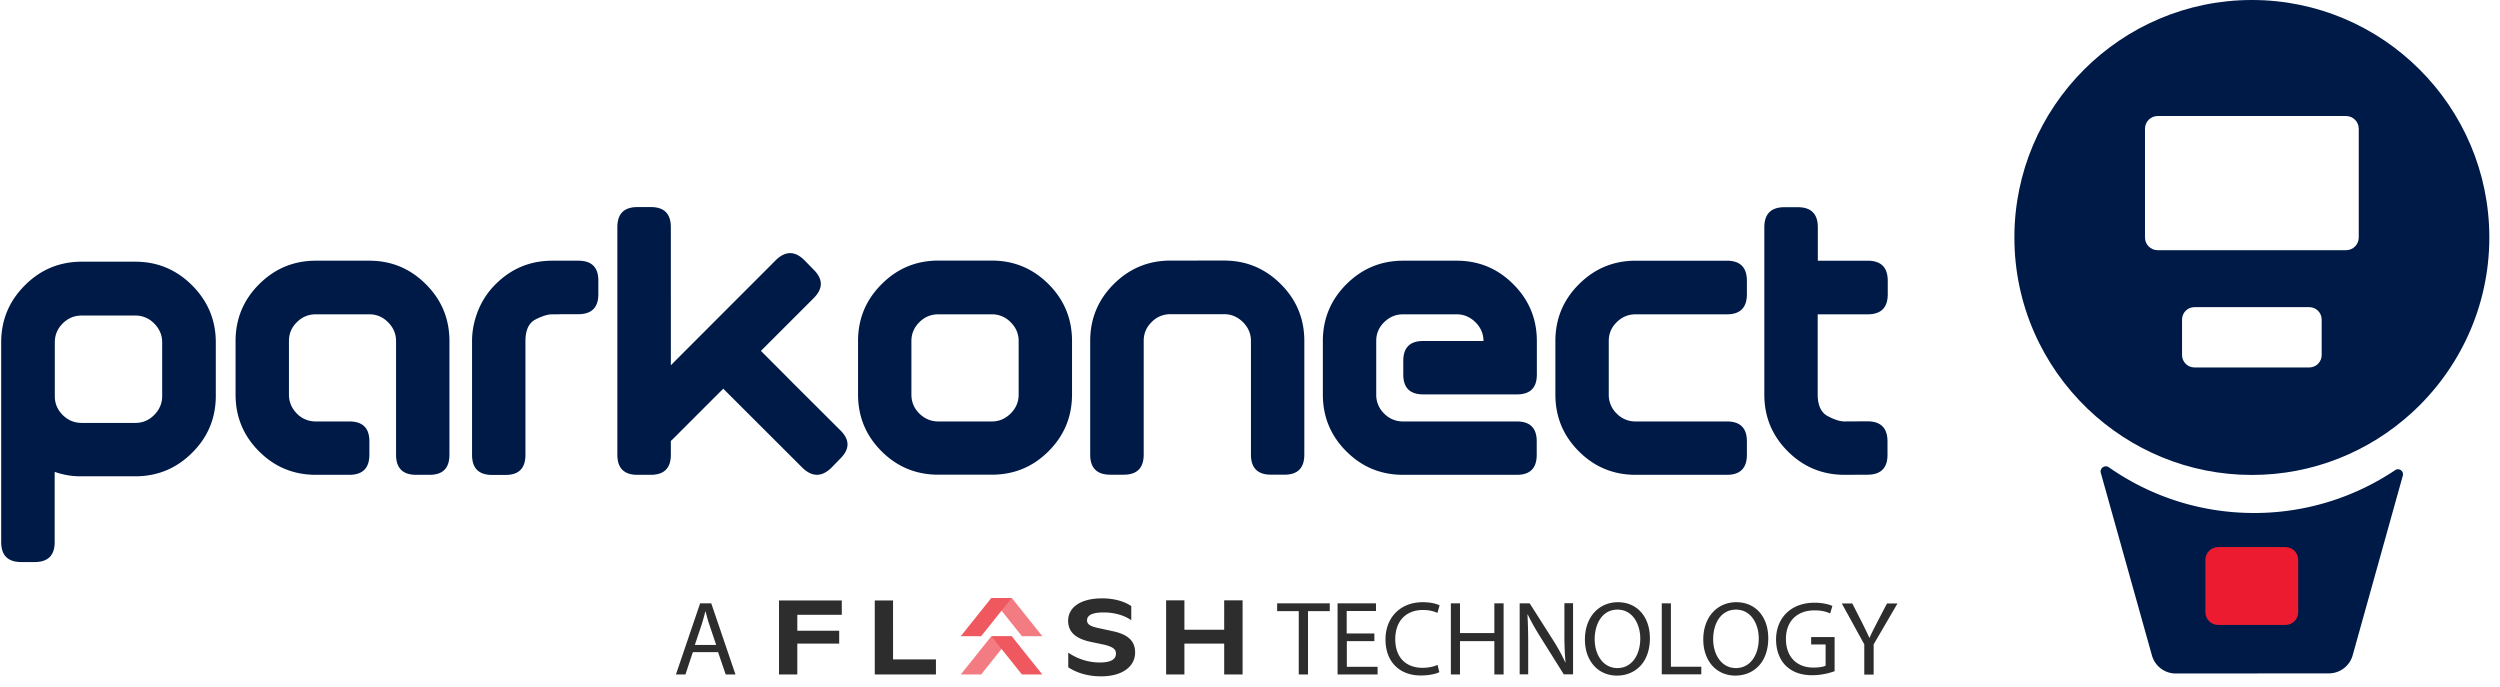
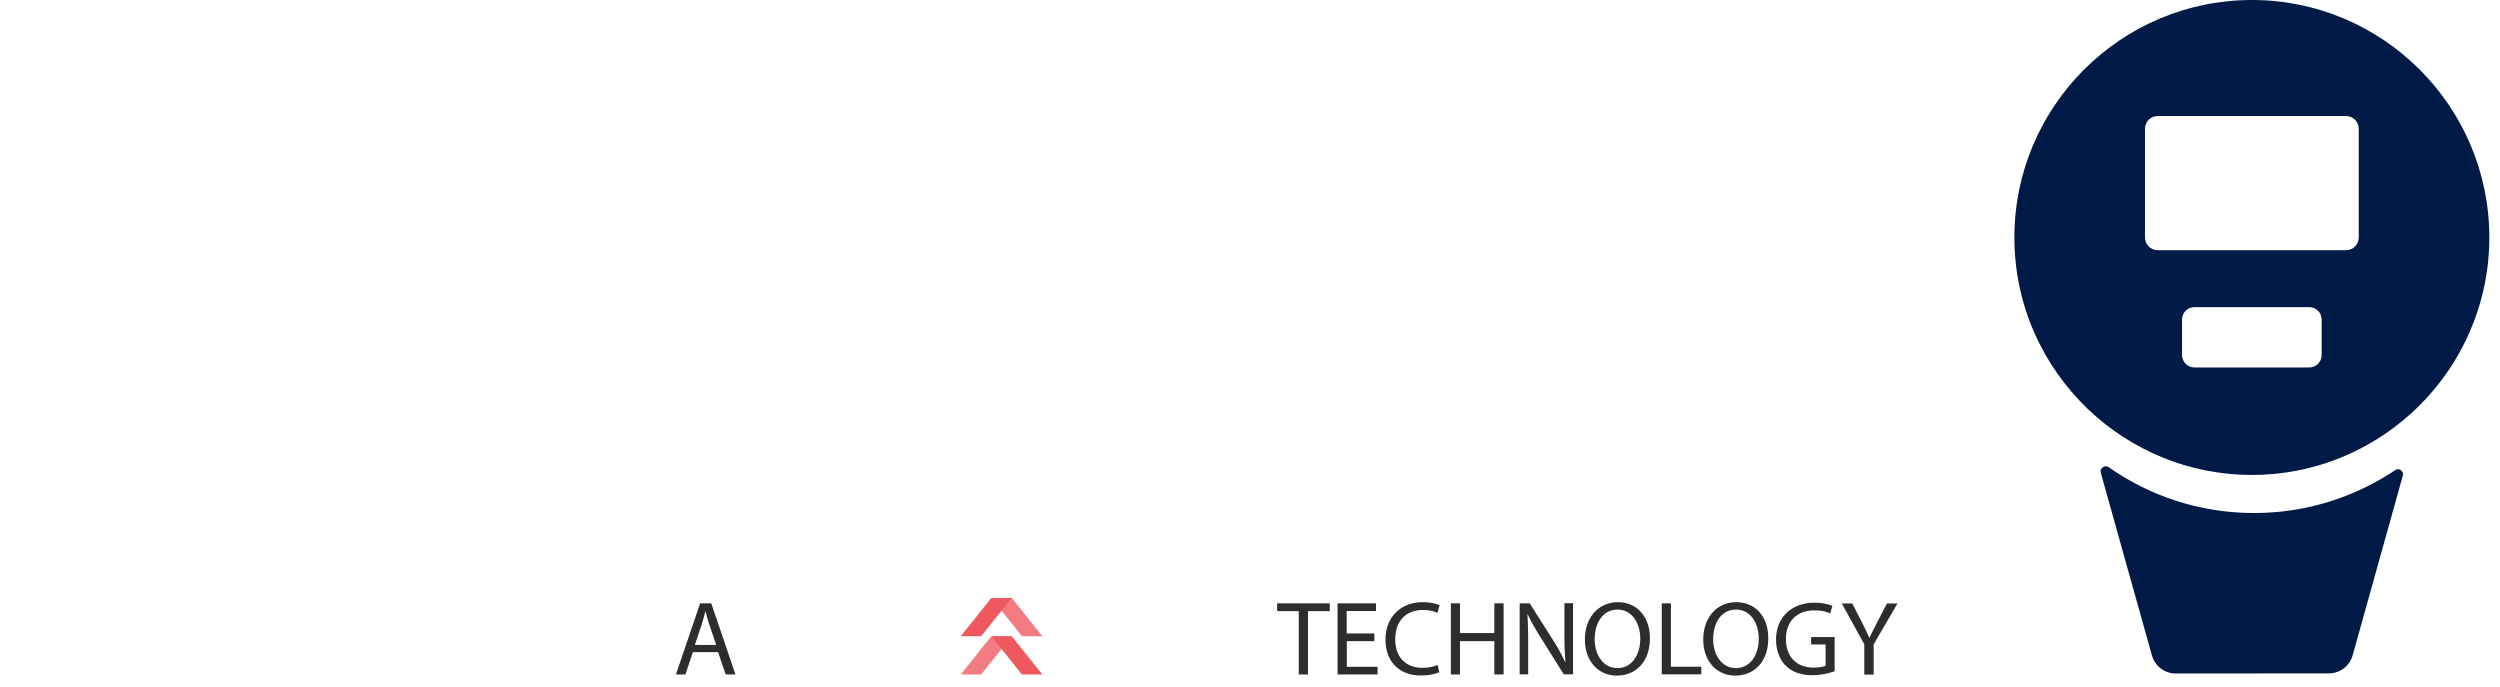
<svg xmlns="http://www.w3.org/2000/svg" width="211" height="58">
  <g fill-rule="nonzero" fill="none">
    <g fill="#001A48">
-       <path d="M26.66 26.529h4.516c.604 0 1.126.219 1.574.667.449.449.678.98.678 1.585v9.594c0 1.137.563 1.7 1.7 1.7h1.126c1.126 0 1.679-.563 1.679-1.7v-9.594c0-1.866-.657-3.462-1.981-4.786-1.325-1.325-2.91-1.992-4.776-1.992H26.66c-1.877 0-3.472.667-4.797 1.992-1.324 1.324-1.981 2.93-1.981 4.786v4.516c0 1.877.657 3.472 1.981 4.796 1.325 1.325 2.92 1.982 4.797 1.982h2.816c1.136 0 1.7-.563 1.7-1.7V37.25c0-1.126-.564-1.68-1.7-1.68H26.66a2.181 2.181 0 0 1-1.606-.666c-.438-.449-.667-.98-.667-1.606V28.78c0-.615.219-1.147.667-1.585.449-.448.98-.667 1.606-.667M48.81 22.003h-2.19c-1.878 0-3.473.667-4.797 1.992a6.57 6.57 0 0 0-1.585 2.523c-.25.71-.397 1.46-.397 2.274v9.593c0 1.137.563 1.7 1.7 1.7h1.126c1.127 0 1.68-.563 1.68-1.7v-9.593c0-.918.28-1.533.844-1.825.563-.292 1.043-.438 1.418-.438h.553c.041 0 .062-.01.104-.01H48.8c1.137 0 1.7-.564 1.7-1.68v-1.126c.01-1.147-.553-1.71-1.69-1.71zM79.197 21.993h4.515c1.867 0 3.462.667 4.787 1.991 1.324 1.325 1.98 2.93 1.98 4.787v4.515c0 1.877-.656 3.473-1.98 4.797-1.325 1.324-2.92 1.981-4.787 1.981h-4.515c-1.877 0-3.473-.657-4.797-1.98-1.325-1.325-1.981-2.92-1.981-4.798v-4.505c0-1.866.656-3.462 1.98-4.786 1.325-1.335 2.92-2.002 4.798-2.002m0 4.536c-.626 0-1.158.219-1.606.667-.449.449-.668.98-.668 1.585v4.516c0 .625.22 1.157.668 1.606.448.437.98.667 1.606.667h4.515c.605 0 1.126-.22 1.585-.667.449-.449.678-.98.678-1.606V28.78c0-.615-.23-1.147-.678-1.585a2.169 2.169 0 0 0-1.585-.667h-4.515zM101.043 21.993h-2.252c-1.877 0-3.473.667-4.797 1.991-1.324 1.325-1.981 2.93-1.981 4.787v9.594c0 1.136.563 1.7 1.7 1.7h1.126c1.126 0 1.69-.564 1.69-1.7V28.77c0-.615.218-1.147.667-1.585.438-.449.98-.668 1.605-.668h4.516c.605 0 1.126.22 1.585.668.448.448.678.98.678 1.585v9.594c0 1.136.563 1.7 1.7 1.7h1.126c1.126 0 1.679-.564 1.679-1.7V28.77c0-1.867-.657-3.462-1.982-4.787-1.324-1.324-2.92-1.991-4.776-1.991h-2.284M129.71 28.781c0-1.866-.657-3.462-1.981-4.786-1.325-1.335-2.92-1.992-4.787-1.992h-4.515c-1.877 0-3.472.667-4.797 1.992-1.324 1.324-1.981 2.93-1.981 4.786v4.516c0 1.877.657 3.472 1.981 4.796 1.325 1.325 2.92 1.982 4.797 1.982h9.594c1.126 0 1.679-.563 1.679-1.7V37.25c0-1.126-.563-1.68-1.68-1.68h-9.593a2.181 2.181 0 0 1-1.606-.666 2.181 2.181 0 0 1-.667-1.606V28.78c0-.615.219-1.147.667-1.585.449-.438.98-.667 1.606-.667h4.515c.605 0 1.127.219 1.585.667.449.449.678.98.678 1.585h-5.089c-1.126 0-1.679.563-1.679 1.68v1.146c0 1.126.564 1.68 1.68 1.68h7.914c1.127 0 1.68-.564 1.68-1.68v-2.826M136.447 27.196c.448-.448.98-.667 1.606-.667h7.696c1.126 0 1.689-.563 1.689-1.7v-1.126c0-1.137-.563-1.7-1.69-1.7h-7.695c-1.877 0-3.473.667-4.797 1.992-1.325 1.324-1.982 2.93-1.982 4.786v4.516c0 1.877.657 3.472 1.982 4.796 1.324 1.325 2.92 1.982 4.797 1.982h7.696c1.126 0 1.689-.563 1.689-1.7V37.25c0-1.126-.563-1.68-1.69-1.68h-7.695a2.181 2.181 0 0 1-1.606-.666 2.181 2.181 0 0 1-.668-1.606V28.78c0-.615.22-1.147.668-1.585zM157.365 26.529h.261c1.137 0 1.7-.563 1.7-1.7v-1.126c0-1.137-.563-1.7-1.7-1.7h-4.202v-2.816c0-1.136-.564-1.7-1.69-1.7h-1.126c-1.126 0-1.7.564-1.7 1.7v14.11c0 1.877.657 3.472 1.982 4.796 1.324 1.325 2.93 1.982 4.796 1.982l1.648-.01h.271c1.137 0 1.7-.564 1.7-1.68V37.26c0-1.136-.563-1.7-1.7-1.7h-.27l-1.649.01c-.385 0-.855-.145-1.418-.447-.563-.292-.855-.908-.855-1.825v-6.768h3.952zM70.917 36.31l-3.859-3.848-2.836-2.847 4.453-4.452c.803-.803.803-1.606 0-2.399l-.793-.813c-.792-.782-1.595-.782-2.398 0l-8.864 8.874V19.177c0-1.137-.563-1.7-1.69-1.7h-1.126c-1.136 0-1.7.563-1.7 1.7v19.198c0 1.137.564 1.7 1.69 1.7h1.126c1.137 0 1.7-.563 1.7-1.7v-1.168a.435.435 0 0 1 .083-.062l4.339-4.339 5.422 5.413 1.283 1.282c.803.762 1.606.762 2.398 0l.793-.813c.792-.793.792-1.585-.021-2.378zM4.615 39.825v5.923c0 1.126-.563 1.689-1.689 1.689H1.8c-1.137 0-1.7-.563-1.7-1.69V28.897c0-1.867.657-3.473 1.992-4.807 1.324-1.335 2.93-2.003 4.807-2.003h4.526c1.866 0 3.462.668 4.797 2.003 1.324 1.334 1.992 2.93 1.992 4.797V33.4c0 1.877-.657 3.483-1.992 4.807-1.325 1.325-2.92 1.992-4.797 1.992H6.899a6.402 6.402 0 0 1-2.284-.375m2.284-4.13h4.526c.605 0 1.137-.219 1.585-.667.448-.449.678-.98.678-1.606v-4.526c0-.615-.23-1.147-.678-1.596a2.169 2.169 0 0 0-1.585-.667H6.899c-.626 0-1.157.22-1.606.667-.448.449-.667.98-.667 1.596v4.588c.01.605.24 1.127.688 1.565.438.427.97.646 1.585.646" />
-     </g>
+       </g>
    <path d="m177.304 39.898 4.317 15.412a2.087 2.087 0 0 0 2.013 1.533l12.92-.01c.938 0 1.762-.626 2.013-1.533l4.233-15.163c.094-.375-.323-.677-.646-.458a21.338 21.338 0 0 1-11.909 3.618c-4.567 0-8.79-1.429-12.274-3.869-.334-.219-.761.094-.667.47" fill="#001A48" />
-     <path d="M187.21 46.175h5.684c.594 0 1.074.48 1.074 1.074v4.422c0 .594-.48 1.074-1.074 1.074h-5.684c-.594 0-1.074-.48-1.074-1.074v-4.422c0-.594.48-1.074 1.074-1.074z" fill="#ED1B30" />
    <path d="M190.047 0c-11.054.01-20.043 9-20.032 20.053 0 5.673 2.377 10.803 6.183 14.453 3.609 3.452 8.489 5.58 13.86 5.58 5.182 0 9.906-1.982 13.462-5.215 4.036-3.67 6.58-8.968 6.58-14.839C210.09 8.978 201.1-.01 190.047 0zm5.902 29.97c0 .574-.47 1.043-1.043 1.043h-9.698c-.573 0-1.043-.47-1.043-1.043v-3.003c0-.574.47-1.043 1.043-1.043h9.698c.574 0 1.043.47 1.043 1.043v3.003zm3.129-9.927c0 .594-.48 1.074-1.075 1.074h-15.892c-.594 0-1.074-.48-1.074-1.074v-9.177c0-.595.48-1.074 1.074-1.074h15.892c.595 0 1.075.48 1.075 1.074v9.177z" fill="#001A48" />
    <g>
      <g fill="#2D2D2D">
        <path d="m58.476 55.04-.625 1.887h-.803l2.043-6.007h.939l2.044 6.007h-.824l-.646-1.888h-2.128zm1.971-.606-.584-1.73c-.135-.397-.219-.752-.313-1.096h-.02c-.094.355-.188.72-.303 1.085l-.584 1.741h1.804zM109.615 51.577h-1.825v-.657h4.443v.657h-1.836v5.35h-.782zM116.008 54.111h-2.336v2.169h2.596v.647h-3.378V50.92h3.243v.647h-2.472v1.897h2.336v.647zM121.482 56.728c-.281.146-.855.282-1.585.282-1.689 0-2.961-1.074-2.961-3.035 0-1.877 1.272-3.149 3.139-3.149.75 0 1.22.157 1.428.271l-.187.636c-.292-.146-.71-.25-1.21-.25-1.408 0-2.346.897-2.346 2.472 0 1.47.844 2.408 2.304 2.408.47 0 .95-.093 1.262-.25l.156.615zM123.224 50.92v2.513h2.899V50.92h.782v6.007h-.782V54.11h-2.9v2.816h-.77V50.92h.77zM128.26 56.927V50.92h.845l1.93 3.035a15.58 15.58 0 0 1 1.074 1.95l.02-.01a26.083 26.083 0 0 1-.093-2.472V50.91h.73v6.006h-.782l-1.909-3.045c-.417-.667-.824-1.356-1.126-2.002l-.031.01c.041.762.062 1.481.062 2.472v2.565h-.72v.01zM139.252 53.86c0 2.065-1.252 3.16-2.784 3.16-1.585 0-2.701-1.23-2.701-3.045 0-1.908 1.188-3.149 2.784-3.149 1.637 0 2.7 1.252 2.7 3.035zm-4.661.095c0 1.282.698 2.43 1.918 2.43 1.23 0 1.93-1.127 1.93-2.493 0-1.189-.626-2.44-1.92-2.44-1.282 0-1.928 1.189-1.928 2.503zM140.253 50.92h.772v5.35h2.565v.646h-3.337z" />
        <g>
          <path d="M149.242 53.86c0 2.065-1.251 3.16-2.784 3.16-1.585 0-2.701-1.23-2.701-3.045 0-1.908 1.189-3.149 2.784-3.149 1.648 0 2.7 1.252 2.7 3.035zm-4.651.095c0 1.282.699 2.43 1.919 2.43 1.23 0 1.929-1.127 1.929-2.493 0-1.189-.626-2.44-1.919-2.44-1.293 0-1.929 1.189-1.929 2.503zM154.82 56.655a5.542 5.542 0 0 1-1.845.334c-.907 0-1.658-.23-2.242-.792-.521-.501-.834-1.304-.834-2.232.01-1.794 1.24-3.097 3.253-3.097.7 0 1.241.156 1.502.271l-.188.636c-.323-.146-.72-.26-1.324-.26-1.46 0-2.409.907-2.409 2.408 0 1.523.918 2.42 2.315 2.42.511 0 .855-.073 1.033-.157v-1.793h-1.22v-.626h1.98v2.888h-.02zM157.345 56.927v-2.545l-1.898-3.452h.886l.845 1.658c.23.46.406.824.594 1.241h.02c.168-.396.376-.782.606-1.24l.865-1.659h.887l-2.013 3.452v2.555h-.792v-.01z" />
        </g>
      </g>
      <path fill="#F37C83" d="M82.81 56.926h-1.721l2.576-3.223h1.72zM83.675 50.47l2.576 3.223h1.72l-2.575-3.222z" />
      <path fill="#F05860" d="M86.25 56.926h1.721l-2.575-3.223h-1.72zM83.665 50.47l-2.576 3.223h1.72l2.576-3.222z" />
-       <path fill="#2D2D2D" d="M71.047 51.889h-3.754v1.345h3.535v1.085h-3.535v2.607h-1.544v-6.247h5.298zM75.374 55.653h3.619v1.273H73.83v-6.247h1.543zM90.161 56.32v-1.24a4.68 4.68 0 0 0 2.66.834c.886 0 1.366-.24 1.366-.75 0-.355-.23-.564-.991-.751l-1.189-.25c-1.324-.293-1.856-.898-1.856-1.773 0-1.095 1.001-1.888 2.868-1.888 1.188 0 1.98.334 2.46.647v1.199c-.531-.376-1.345-.657-2.335-.657-.98 0-1.398.25-1.398.667 0 .303.22.49.887.636l1.251.271c1.345.282 1.919.845 1.919 1.805 0 1.21-1.116 2.012-2.847 2.012-1.105.01-2.086-.292-2.795-.761M103.321 50.669h1.554v6.257h-1.554v-2.607h-3.357v2.607H98.42v-6.257h1.544v2.482h3.357z" />
    </g>
  </g>
</svg>